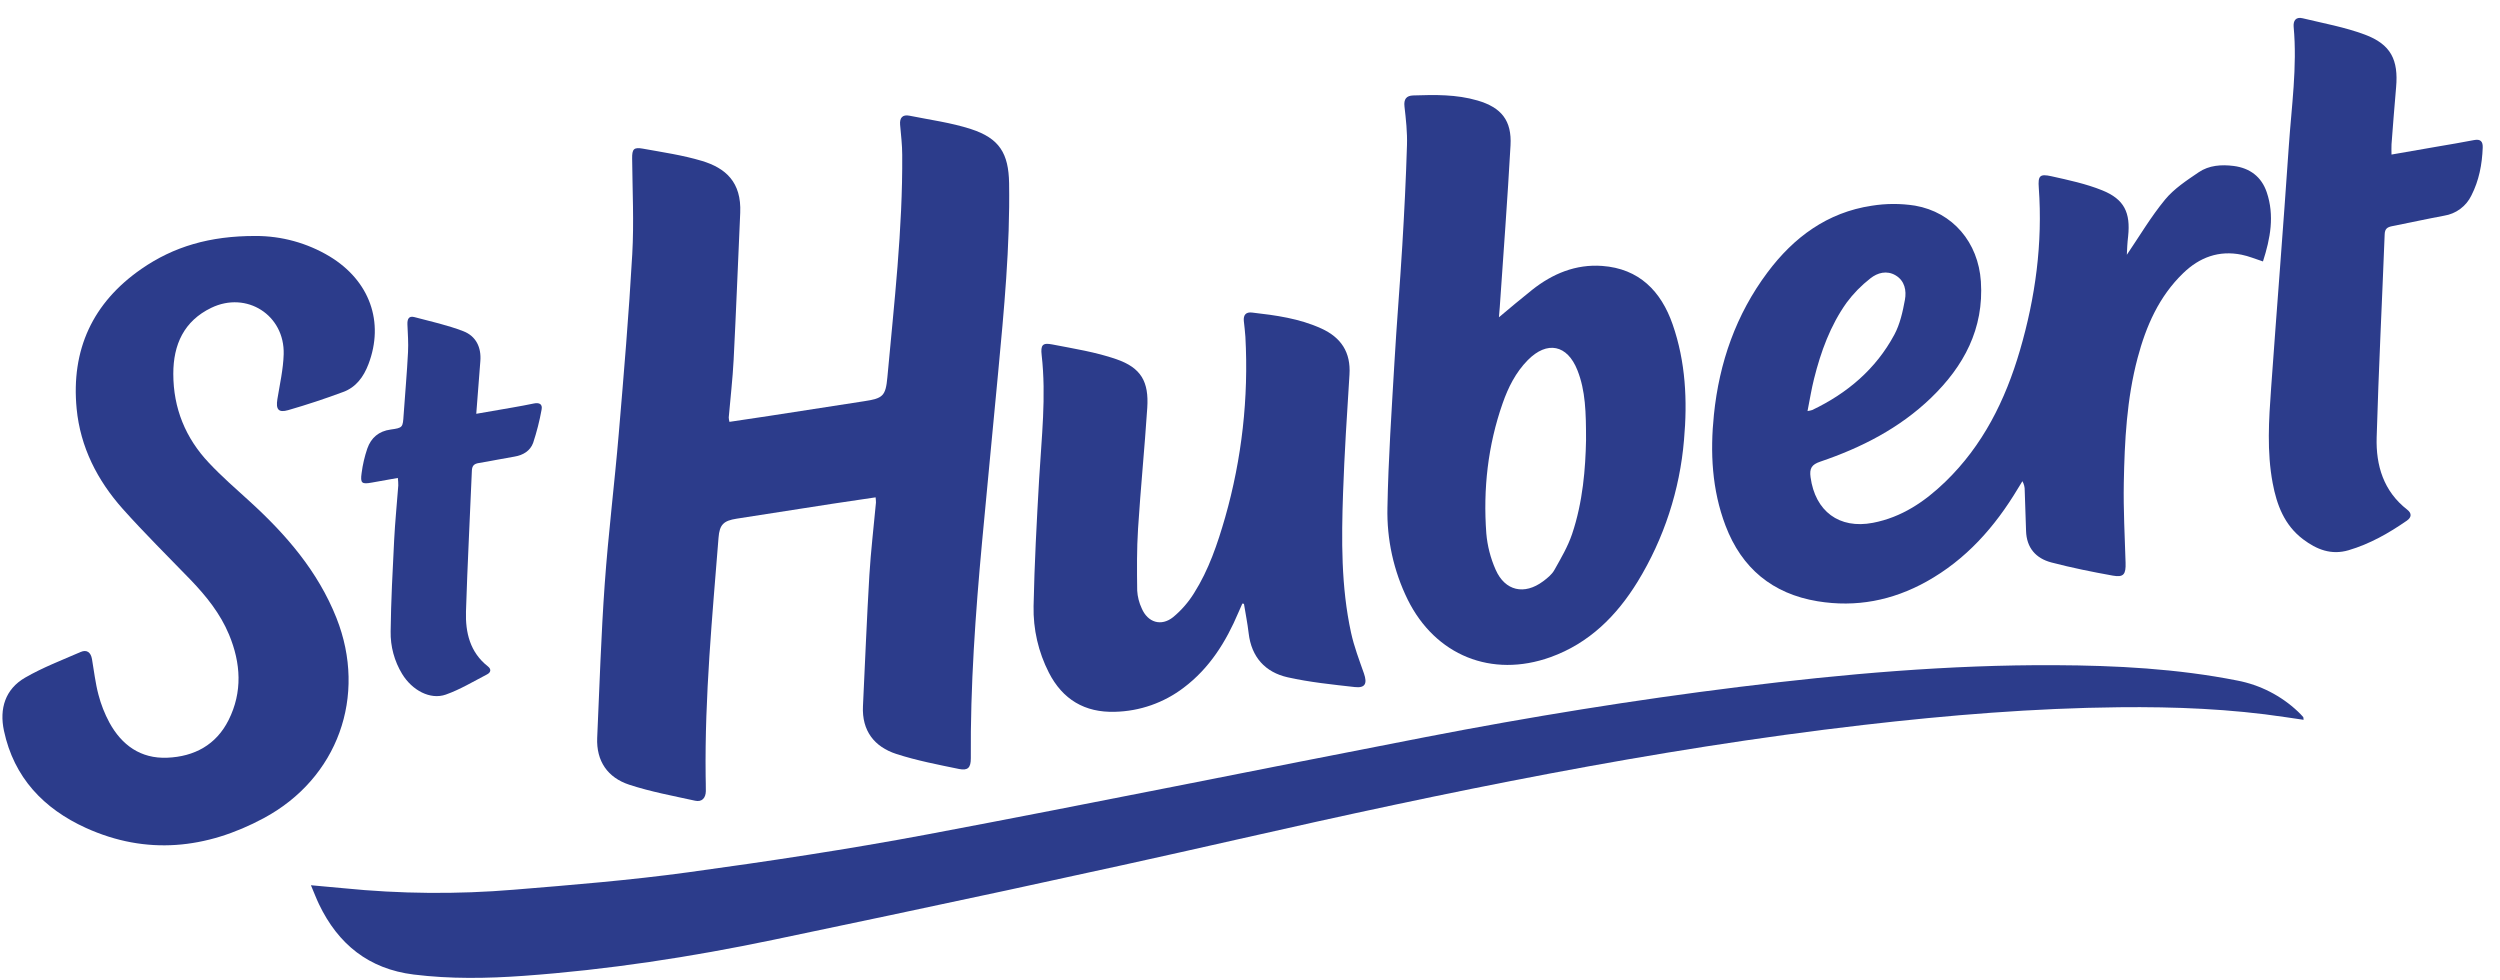
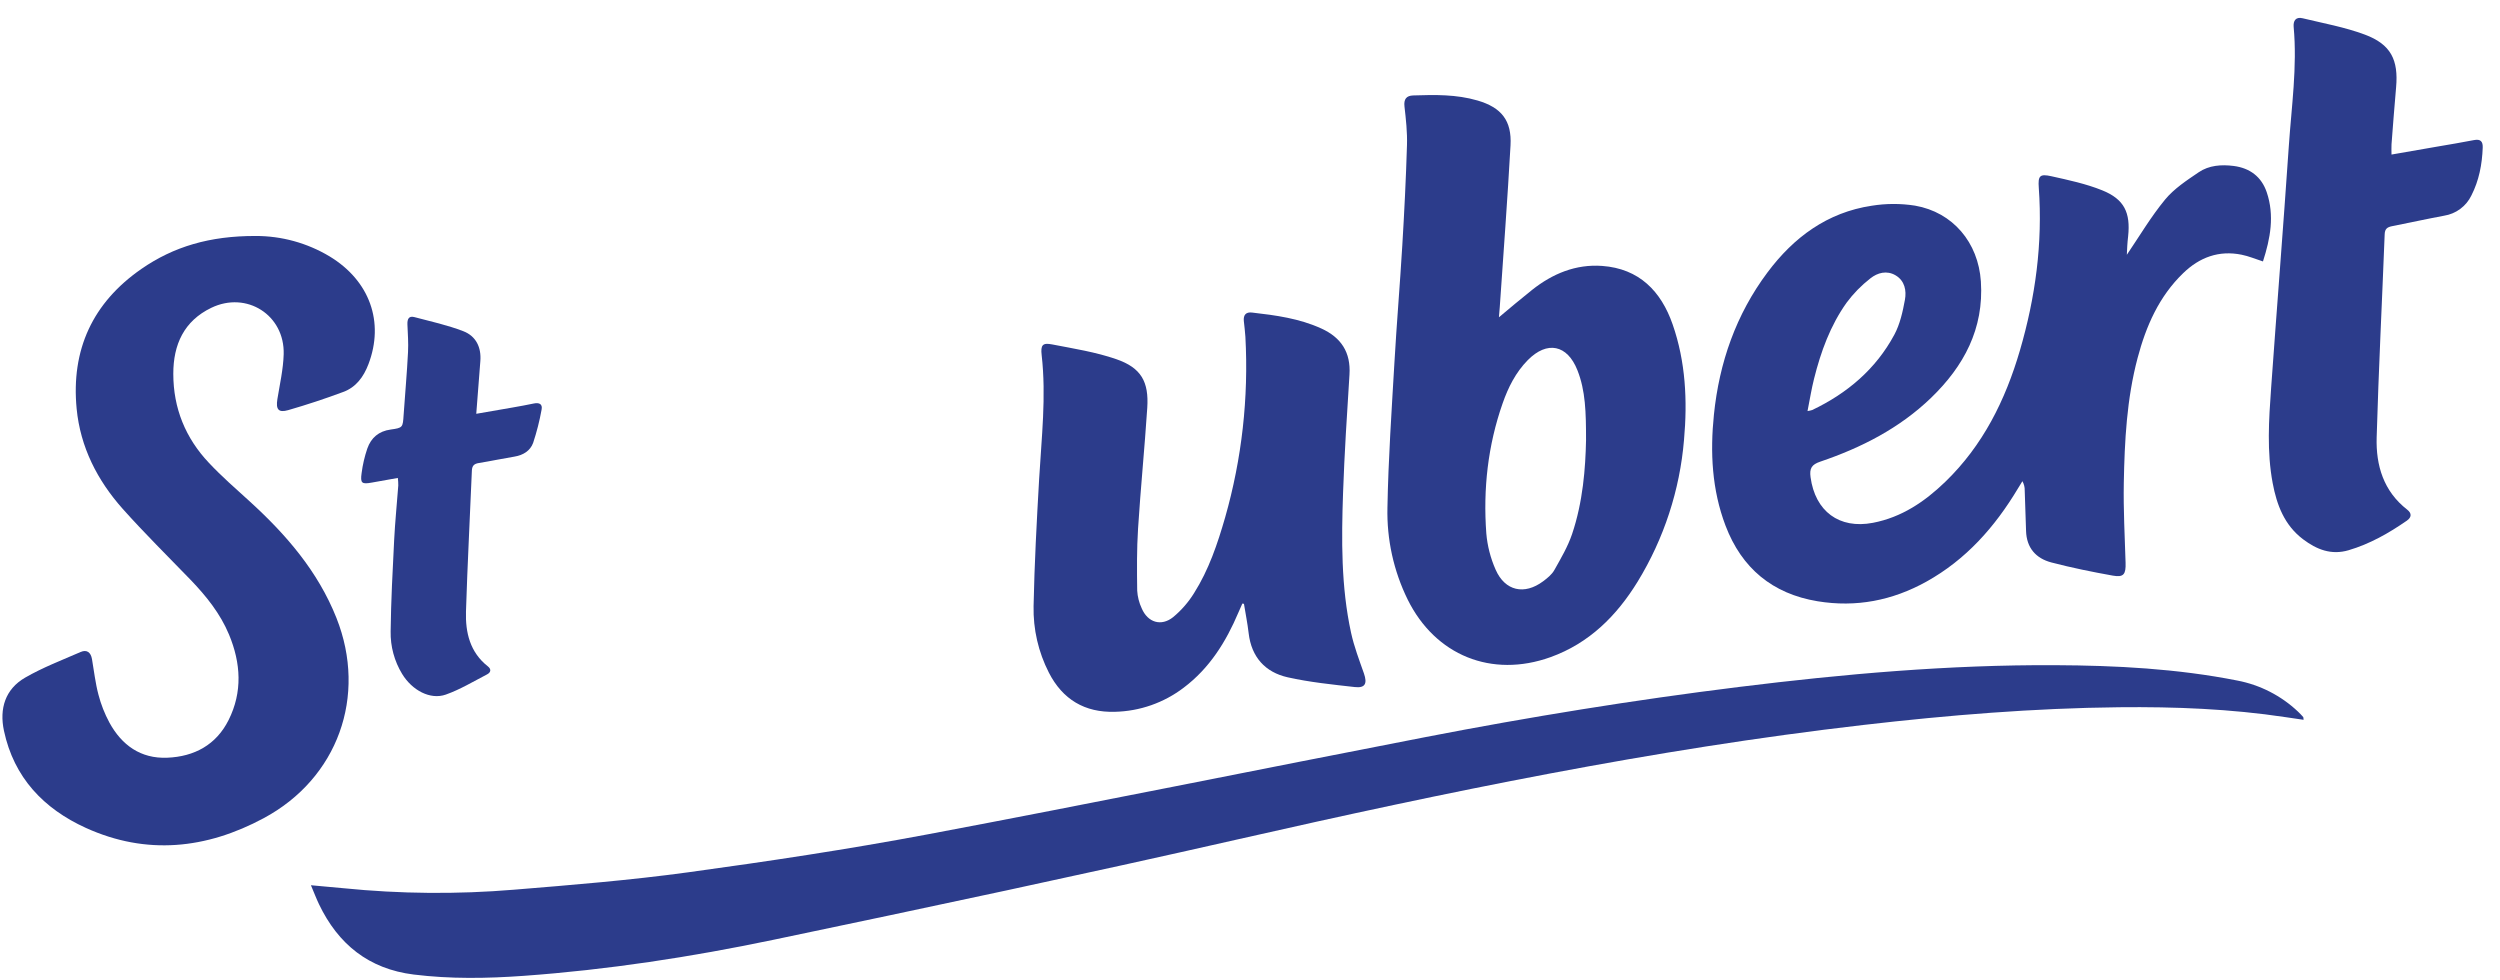
<svg xmlns="http://www.w3.org/2000/svg" width="125" height="49" viewBox="0 0 125 49" fill="none">
  <path d="M86.938 34.349C92.185 33.699 97.451 33.233 102.746 33.259C105.808 33.273 108.858 33.432 111.869 34.028C113.007 34.246 114.06 34.786 114.902 35.583C114.993 35.667 115.079 35.762 115.163 35.855C115.173 35.871 115.168 35.906 115.18 35.99C114.867 35.943 114.57 35.901 114.275 35.857C111.521 35.442 108.749 35.334 105.969 35.362C101.688 35.407 97.428 35.756 93.177 36.247C82.648 37.463 72.287 39.608 61.965 41.951C54.215 43.711 46.443 45.363 38.664 46.991C34.548 47.852 30.387 48.489 26.187 48.792C24.352 48.924 22.517 48.954 20.684 48.727C18.438 48.447 16.906 47.211 15.949 45.209C15.818 44.936 15.712 44.653 15.546 44.262C16.16 44.318 16.666 44.36 17.173 44.411C20.007 44.696 22.861 44.721 25.7 44.485C28.605 44.248 31.512 44.011 34.401 43.616C38.399 43.069 42.395 42.467 46.363 41.721C54.681 40.154 62.976 38.463 71.287 36.852C76.476 35.846 81.691 34.999 86.938 34.349Z" fill="#2C3C8B" />
  <path d="M12.768 11.799C14.075 11.794 15.358 12.147 16.479 12.819C18.488 14.035 19.225 16.104 18.422 18.21C18.18 18.842 17.805 19.362 17.158 19.599C16.254 19.936 15.338 20.238 14.412 20.506C13.918 20.649 13.786 20.468 13.87 19.951C13.991 19.206 14.163 18.459 14.184 17.711C14.239 15.754 12.331 14.537 10.562 15.392C9.202 16.049 8.663 17.225 8.665 18.691C8.665 20.414 9.275 21.904 10.449 23.146C11.082 23.82 11.781 24.43 12.466 25.052C14.3 26.72 15.898 28.565 16.824 30.902C18.369 34.802 16.89 38.918 13.191 40.906C10.316 42.451 7.323 42.771 4.293 41.395C2.185 40.436 0.696 38.879 0.198 36.539C-0.038 35.433 0.26 34.457 1.259 33.88C2.137 33.374 3.099 33.006 4.033 32.599C4.344 32.464 4.542 32.621 4.599 32.954C4.701 33.543 4.767 34.149 4.921 34.729C5.047 35.217 5.232 35.687 5.471 36.131C6.09 37.26 7.034 37.94 8.362 37.886C9.715 37.831 10.809 37.244 11.43 36.002C12.133 34.598 12.044 33.155 11.452 31.73C11.014 30.678 10.312 29.805 9.53 28.992C8.393 27.813 7.219 26.659 6.129 25.435C4.866 24.013 4.018 22.36 3.832 20.435C3.549 17.486 4.631 15.137 7.069 13.447C8.681 12.33 10.489 11.795 12.768 11.799Z" fill="#2C3C8B" />
-   <path d="M45.005 6.237C44.976 5.887 45.129 5.716 45.472 5.785C46.5 5.992 47.552 6.132 48.543 6.452C49.975 6.916 50.431 7.673 50.455 9.163C50.505 12.336 50.202 15.488 49.906 18.641C49.643 21.459 49.364 24.275 49.104 27.093C48.772 30.694 48.514 34.299 48.541 37.919C48.541 38.379 48.396 38.54 47.956 38.45C46.903 38.233 45.838 38.029 44.819 37.699C43.713 37.339 43.09 36.537 43.148 35.312C43.253 33.131 43.339 30.947 43.468 28.767C43.541 27.551 43.687 26.34 43.798 25.127C43.797 25.04 43.791 24.953 43.78 24.867C43.022 24.979 42.296 25.084 41.568 25.196C39.989 25.439 38.411 25.685 36.832 25.934C36.178 26.036 35.979 26.229 35.927 26.881C35.612 30.848 35.235 34.812 35.282 38.798C35.282 39.051 35.298 39.303 35.292 39.556C35.285 39.899 35.1 40.111 34.758 40.036C33.653 39.793 32.532 39.587 31.46 39.235C30.389 38.883 29.808 38.061 29.86 36.884C29.976 34.324 30.054 31.76 30.236 29.204C30.415 26.69 30.727 24.186 30.939 21.673C31.192 18.686 31.445 15.698 31.613 12.706C31.703 11.116 31.622 9.516 31.607 7.921C31.603 7.464 31.681 7.349 32.139 7.432C33.129 7.612 34.134 7.756 35.094 8.045C36.274 8.4 37.081 9.1 37.011 10.644C36.9 13.092 36.807 15.541 36.682 17.988C36.633 18.952 36.519 19.913 36.437 20.876C36.441 20.95 36.453 21.022 36.472 21.093C37.146 20.992 37.805 20.897 38.463 20.795C40.042 20.552 41.62 20.302 43.2 20.062C44.142 19.92 44.284 19.81 44.37 18.853C44.707 15.156 45.137 11.465 45.111 7.745C45.111 7.239 45.048 6.739 45.005 6.237Z" fill="#2C3C8B" />
  <path d="M62.191 16.049C62.163 15.748 62.296 15.59 62.605 15.628C63.79 15.763 64.97 15.923 66.071 16.427C67.058 16.878 67.544 17.616 67.474 18.727C67.349 20.698 67.222 22.67 67.153 24.644C67.073 26.983 67.05 29.328 67.553 31.636C67.704 32.329 67.961 33.001 68.197 33.673C68.372 34.179 68.26 34.411 67.742 34.353C66.618 34.227 65.485 34.112 64.384 33.865C63.258 33.612 62.573 32.854 62.433 31.664C62.376 31.171 62.277 30.682 62.198 30.192L62.118 30.177C62.052 30.325 61.985 30.472 61.922 30.621C61.301 32.089 60.479 33.41 59.184 34.385C58.195 35.139 56.992 35.561 55.748 35.59C54.239 35.635 53.131 34.975 52.444 33.632C51.917 32.603 51.654 31.458 51.679 30.302C51.722 28.189 51.835 26.076 51.956 23.965C52.075 21.896 52.319 19.832 52.083 17.755C52.026 17.256 52.126 17.127 52.601 17.22C53.684 17.43 54.791 17.603 55.823 17.962C57.059 18.391 57.449 19.089 57.363 20.393C57.231 22.406 57.031 24.414 56.903 26.427C56.837 27.457 56.846 28.495 56.86 29.53C56.878 29.837 56.955 30.139 57.086 30.418C57.386 31.124 58.059 31.336 58.659 30.855C59.068 30.516 59.419 30.113 59.699 29.662C60.44 28.493 60.878 27.188 61.259 25.865C62.094 22.935 62.435 19.886 62.27 16.844C62.256 16.578 62.217 16.315 62.191 16.049Z" fill="#2C3C8B" />
  <path d="M20.371 16.223C20.361 15.97 20.429 15.778 20.72 15.855C21.541 16.072 22.378 16.256 23.168 16.561C23.796 16.804 24.074 17.364 24.017 18.06C23.947 18.907 23.884 19.757 23.813 20.69C24.451 20.58 25.036 20.481 25.62 20.377C25.979 20.314 26.337 20.249 26.694 20.174C26.96 20.119 27.138 20.202 27.079 20.485C26.978 21.046 26.837 21.599 26.658 22.14C26.514 22.54 26.159 22.76 25.721 22.831C25.127 22.928 24.537 23.055 23.943 23.151C23.71 23.188 23.606 23.281 23.594 23.526C23.497 25.876 23.372 28.226 23.299 30.577C23.267 31.628 23.499 32.616 24.394 33.319C24.578 33.462 24.541 33.623 24.354 33.719C23.672 34.071 23.006 34.477 22.291 34.729C21.513 35.004 20.606 34.517 20.106 33.696C19.717 33.056 19.518 32.319 19.532 31.571C19.55 30.046 19.631 28.521 19.708 26.997C19.754 26.088 19.847 25.182 19.914 24.274C19.915 24.148 19.907 24.022 19.892 23.897C19.441 23.977 19.019 24.05 18.597 24.128C18.092 24.22 18.007 24.17 18.081 23.652C18.134 23.236 18.23 22.826 18.365 22.429C18.554 21.891 18.935 21.558 19.534 21.477C20.147 21.392 20.139 21.369 20.181 20.75C20.252 19.702 20.349 18.655 20.401 17.606C20.426 17.147 20.389 16.679 20.371 16.223Z" fill="#2C3C8B" />
  <path fill-rule="evenodd" clip-rule="evenodd" d="M70.662 4.772C71.743 4.736 72.824 4.716 73.876 5.025C75.072 5.376 75.596 6.029 75.526 7.271C75.376 9.967 75.172 12.662 74.988 15.358C74.977 15.527 74.961 15.695 74.946 15.864C75.495 15.405 76.045 14.939 76.607 14.493C77.63 13.682 78.791 13.201 80.107 13.296C81.955 13.429 83.055 14.559 83.632 16.22C84.283 18.089 84.376 20.036 84.201 21.991C83.992 24.501 83.199 26.929 81.885 29.078C80.832 30.793 79.461 32.162 77.522 32.859C74.587 33.912 71.766 32.774 70.383 29.976C69.681 28.547 69.334 26.968 69.372 25.376C69.416 22.954 69.582 20.535 69.722 18.116C69.834 16.172 69.998 14.232 70.114 12.288C70.215 10.611 70.299 8.932 70.349 7.253C70.369 6.612 70.297 5.966 70.224 5.326C70.182 4.957 70.317 4.783 70.662 4.772ZM78.871 18.512C78.365 17.23 77.354 17.028 76.389 18.006C75.786 18.618 75.41 19.369 75.131 20.168C74.393 22.274 74.153 24.45 74.315 26.664C74.368 27.291 74.526 27.905 74.78 28.48C75.249 29.552 76.219 29.764 77.157 29.064C77.368 28.906 77.592 28.727 77.717 28.503C78.044 27.921 78.391 27.334 78.603 26.706C79.15 25.088 79.274 23.396 79.302 22.011C79.302 20.615 79.277 19.535 78.871 18.512Z" fill="#2C3C8B" />
  <path fill-rule="evenodd" clip-rule="evenodd" d="M109.938 8.611C110.453 8.262 111.075 8.22 111.685 8.298C112.493 8.402 113.073 8.837 113.336 9.61C113.733 10.78 113.518 11.924 113.148 13.072C112.769 12.95 112.433 12.806 112.081 12.736C110.944 12.505 109.975 12.867 109.16 13.657C107.948 14.826 107.302 16.307 106.88 17.898C106.337 19.945 106.229 22.048 106.19 24.149C106.166 25.479 106.238 26.811 106.279 28.14C106.297 28.711 106.187 28.878 105.647 28.782C104.615 28.597 103.584 28.388 102.57 28.123C101.794 27.919 101.326 27.392 101.303 26.543C101.284 25.87 101.259 25.196 101.236 24.528C101.241 24.364 101.201 24.202 101.12 24.06C101.044 24.184 100.968 24.306 100.893 24.43C99.743 26.349 98.301 27.982 96.318 29.083C94.618 30.027 92.804 30.38 90.88 30.063C88.624 29.69 87.085 28.412 86.276 26.282C85.594 24.487 85.503 22.616 85.696 20.73C85.963 18.129 86.798 15.729 88.375 13.62C89.689 11.862 91.367 10.621 93.584 10.287C94.302 10.171 95.034 10.169 95.753 10.282C97.644 10.612 98.915 12.126 99.044 14.072C99.202 16.436 98.192 18.313 96.547 19.898C94.972 21.414 93.065 22.386 91.014 23.082C90.581 23.229 90.468 23.419 90.528 23.86C90.759 25.564 91.96 26.464 93.645 26.141C95.077 25.867 96.23 25.088 97.254 24.101C99.145 22.278 100.269 20.007 100.995 17.525C101.772 14.869 102.139 12.159 101.939 9.386C101.896 8.792 101.985 8.681 102.569 8.812C103.427 9.003 104.301 9.189 105.111 9.516C106.217 9.962 106.532 10.634 106.406 11.82C106.365 12.149 106.354 12.481 106.342 12.739C106.962 11.828 107.539 10.846 108.254 9.979C108.705 9.432 109.338 9.018 109.938 8.611ZM94.781 13.768C94.34 13.506 93.875 13.635 93.517 13.92C93.067 14.27 92.666 14.68 92.326 15.139C91.515 16.281 91.042 17.582 90.703 18.937C90.574 19.447 90.492 19.969 90.376 20.553H90.38C90.457 20.542 90.533 20.525 90.608 20.502C92.362 19.666 93.79 18.457 94.715 16.738C95 16.21 95.137 15.586 95.246 14.989C95.33 14.534 95.241 14.041 94.781 13.768Z" fill="#2C3C8B" />
  <path d="M114.683 1.346C114.656 1.044 114.786 0.83 115.126 0.912C116.171 1.165 117.243 1.357 118.242 1.73C119.545 2.216 119.927 2.994 119.805 4.365C119.721 5.314 119.649 6.264 119.576 7.213C119.567 7.365 119.575 7.515 119.575 7.728L121.88 7.327C122.488 7.221 123.097 7.124 123.702 7.004C124.032 6.939 124.147 7.08 124.136 7.381C124.105 8.216 123.953 9.024 123.569 9.774C123.441 10.04 123.25 10.271 123.012 10.447C122.775 10.623 122.498 10.739 122.206 10.785C121.338 10.947 120.475 11.137 119.609 11.308C119.38 11.353 119.244 11.429 119.234 11.707C119.103 15.095 118.931 18.48 118.833 21.869C118.792 23.273 119.176 24.564 120.363 25.485C120.591 25.662 120.587 25.863 120.342 26.033C119.439 26.658 118.494 27.197 117.431 27.511C116.56 27.769 115.831 27.473 115.157 26.966C114.223 26.264 113.838 25.25 113.633 24.151C113.339 22.578 113.442 20.994 113.555 19.415C113.844 15.376 114.166 11.341 114.441 7.302C114.576 5.32 114.866 3.343 114.683 1.346Z" fill="#2C3C8B" />
</svg>